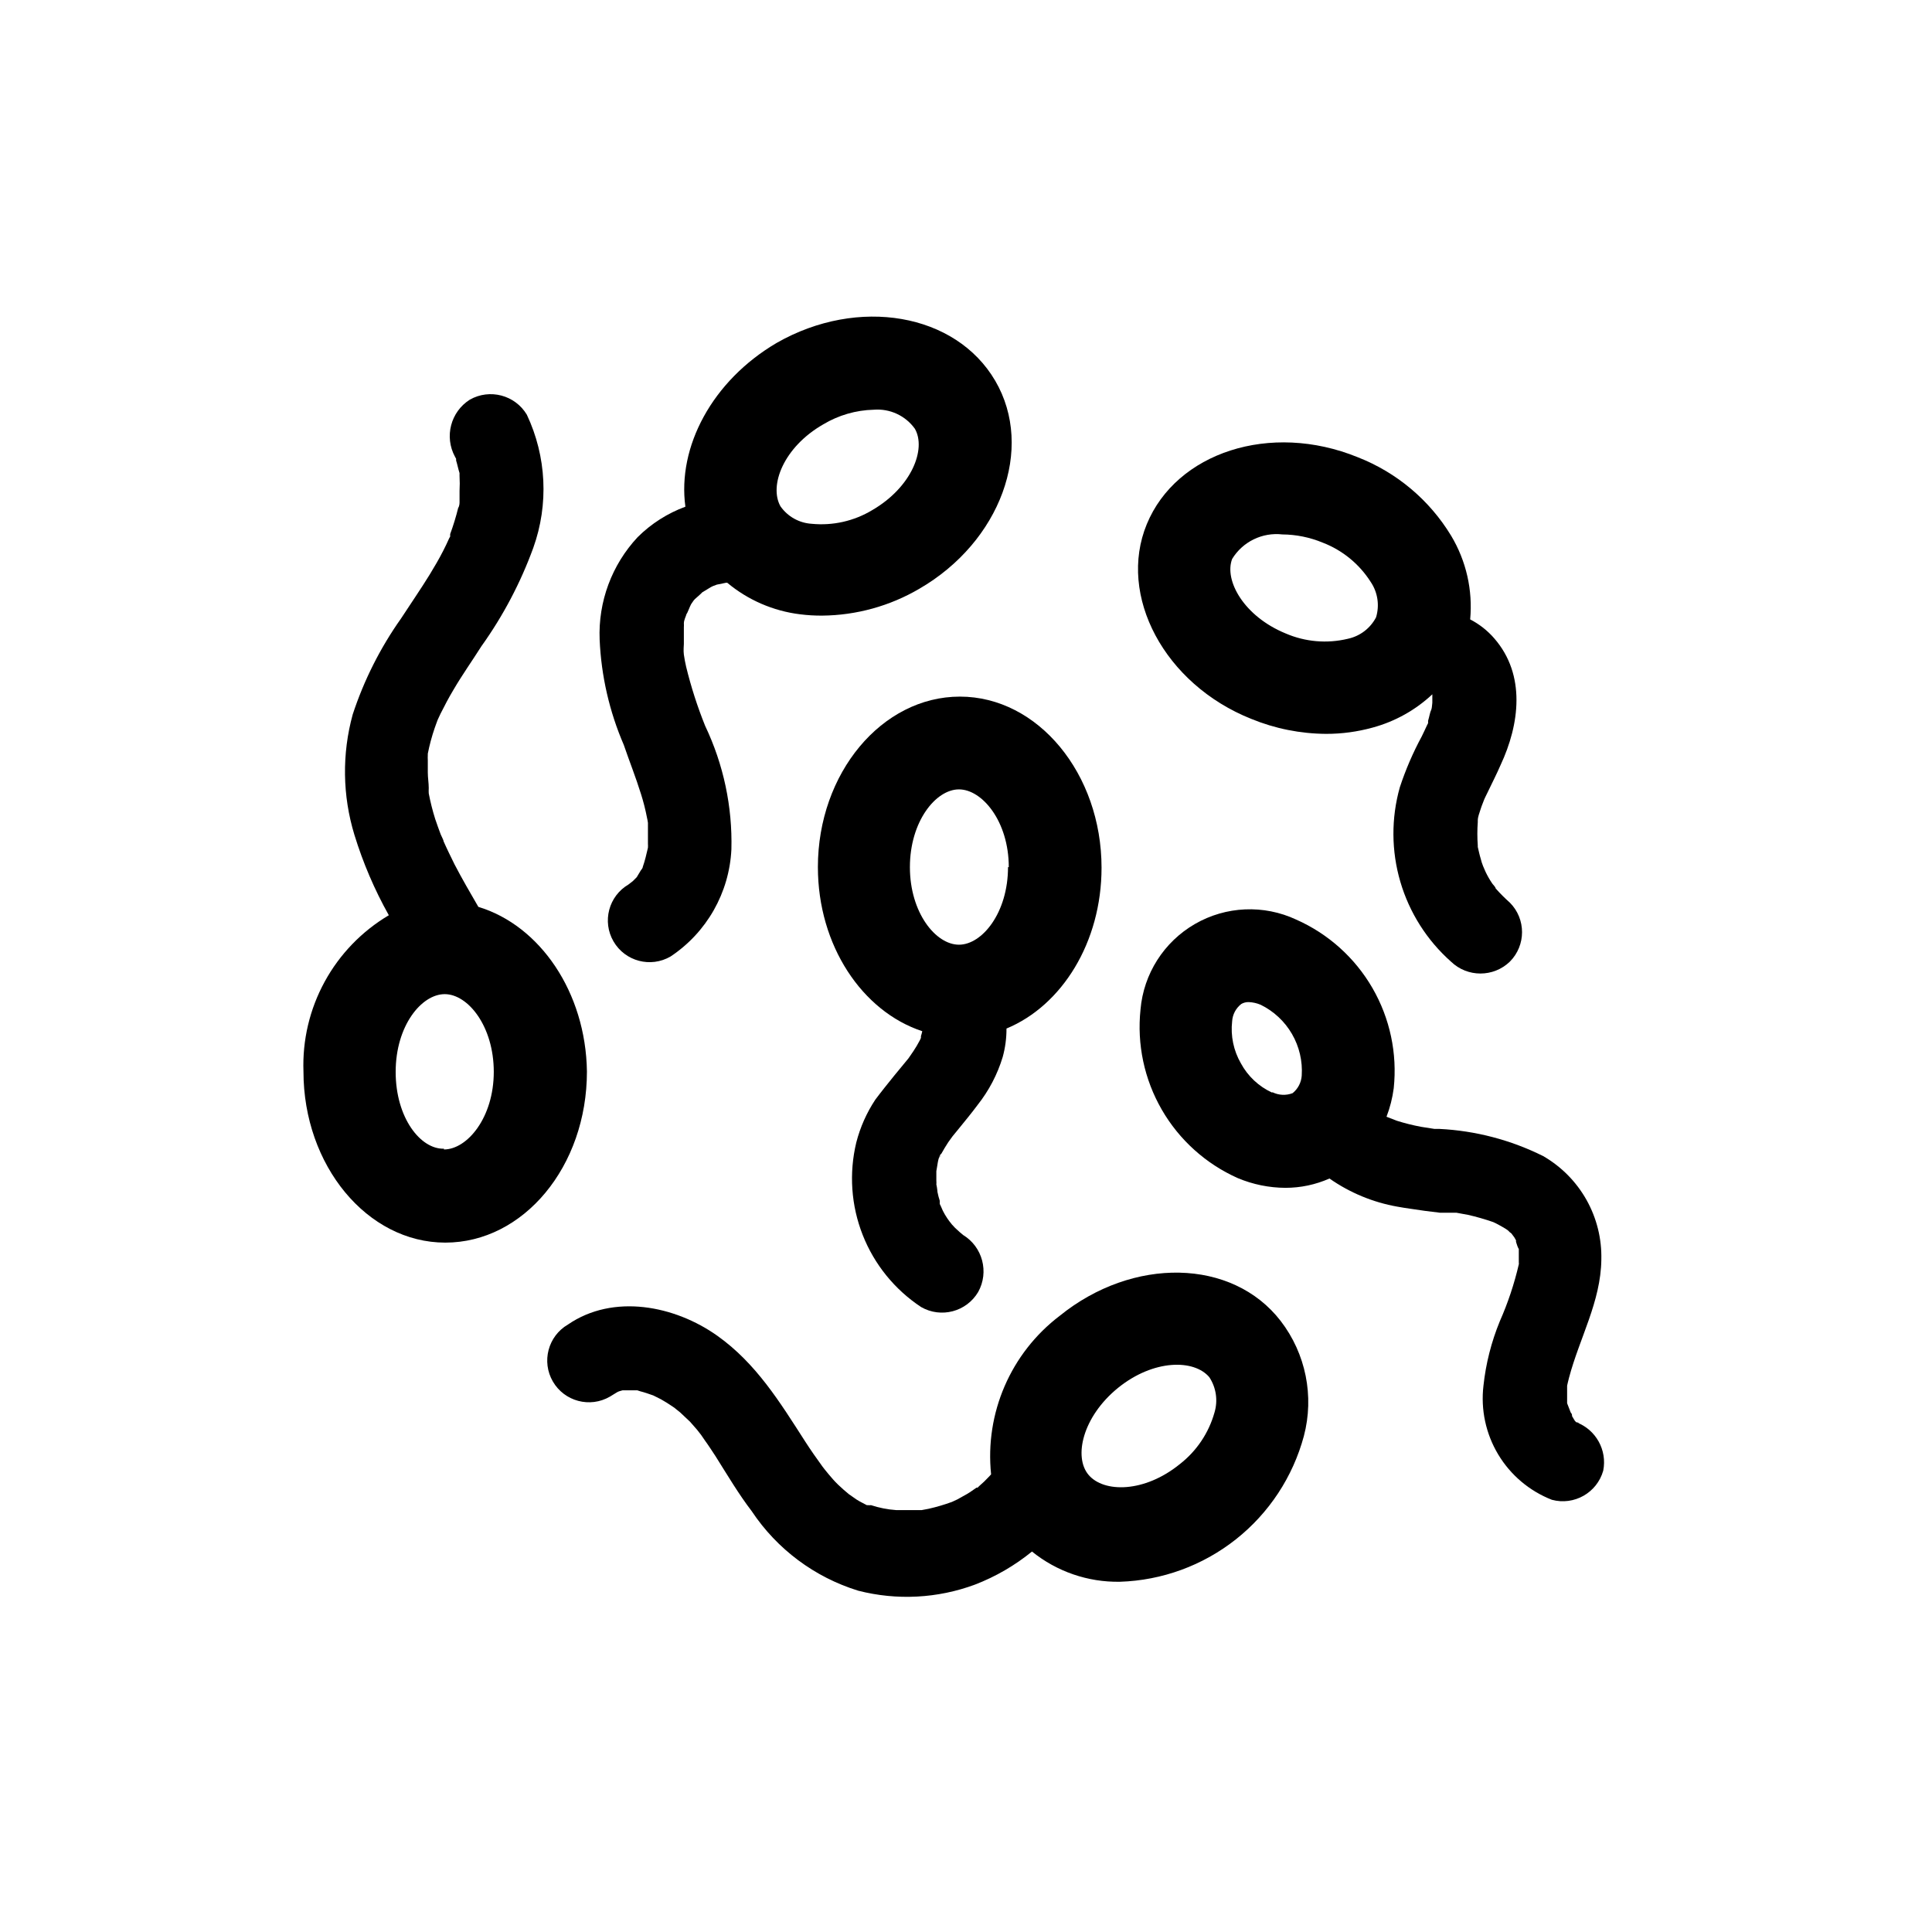
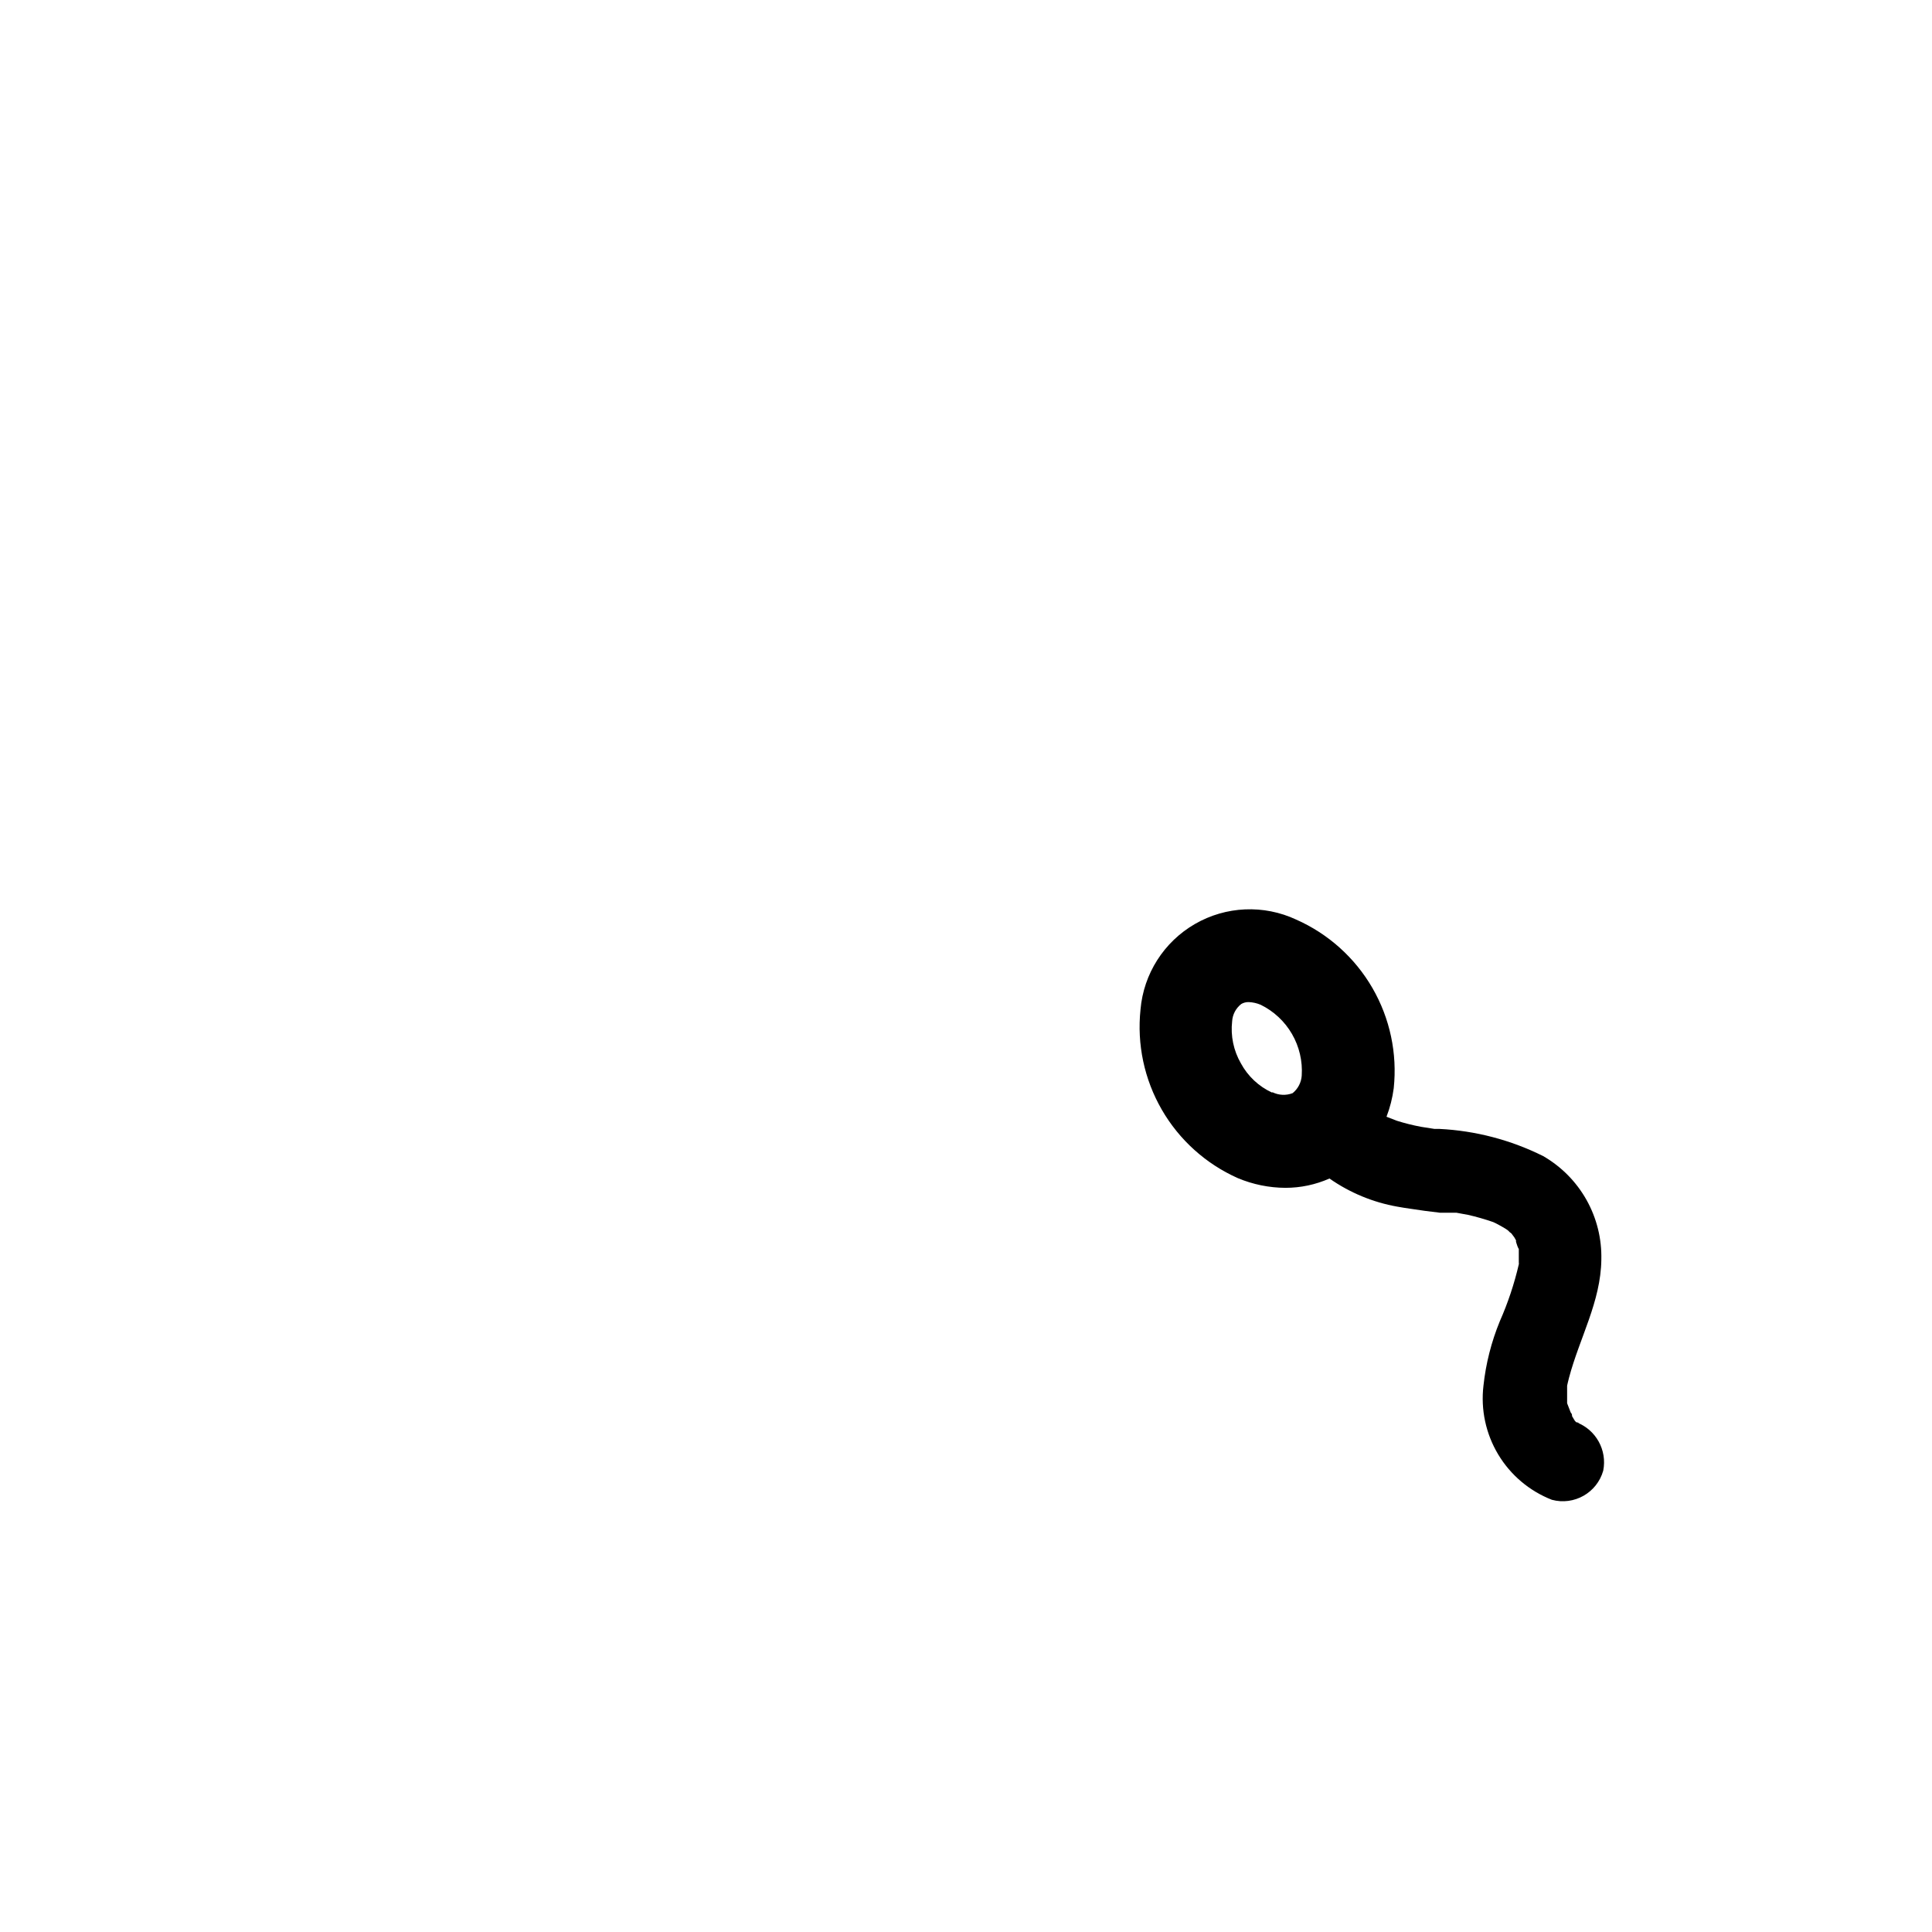
<svg xmlns="http://www.w3.org/2000/svg" fill="#000000" width="800px" height="800px" version="1.1" viewBox="144 144 512 512">
  <g>
-     <path d="m360.75 373.8c0 20.758 11.738 38.238 27.66 43.48v-0.004c-0.094 0.445-0.211 0.883-0.352 1.312v0.453c-0.098 0.262-0.215 0.512-0.352 0.754-0.488 0.938-1.027 1.844-1.613 2.723l-1.309 1.914-1.41 1.715-2.367 2.871c-1.664 2.066-3.375 4.18-5.039 6.398-2.297 3.473-4 7.301-5.039 11.336-1.969 8.156-1.379 16.719 1.695 24.527s8.48 14.477 15.484 19.102c5.277 3.027 12.008 1.254 15.113-3.981 2.941-5.289 1.184-11.961-3.981-15.113l-0.906-0.758-1.258-1.16c-0.555-0.555-1.059-1.16-1.613-1.762 1.863 2.066 0 0-0.402-0.707v0.004c-0.453-0.66-0.855-1.352-1.211-2.066 0 0-0.754-1.762-0.805-1.762v-0.859c-0.25-0.758-0.453-1.531-0.605-2.316 0-0.352-0.301-2.418-0.301-1.812v-0.004c0.031-0.434 0.031-0.871 0-1.309v-2.418c0.25-1.109 0.402-3.727 1.258-4.637l-0.453 1.16c0-0.504 0.453-0.957 0.707-1.461 0.25-0.504 1.059-1.812 1.613-2.672l1.16-1.613 1.613-1.965c1.715-2.117 3.426-4.18 5.039-6.348l-0.008 0.004c2.996-3.777 5.254-8.086 6.652-12.695 0.68-2.461 1.02-5.004 1.008-7.559 14.711-6.098 25.191-22.871 25.191-42.621 0-24.887-16.828-45.344-37.535-45.344s-37.637 20.305-37.637 45.191zm50.383 0c0 12.09-6.852 20.555-13 20.555-6.144 0-13-8.465-13-20.555 0-12.09 6.852-20.605 13-20.605 6.148 0 13.203 8.465 13.203 20.605z" />
-     <path d="m270.77 384.33c-2.168-3.727-4.332-7.457-6.297-11.234-1.008-2.066-2.016-4.082-2.922-6.144 0-0.352-0.656-1.512-0.754-1.812-0.504-1.359-1.008-2.719-1.461-4.082-0.703-2.234-1.273-4.504-1.715-6.801-0.027-0.473-0.027-0.941 0-1.41 0-1.359-0.25-2.719-0.25-4.133v-3.223-0.004c-0.027-0.484-0.027-0.973 0-1.461v-0.301c0.449-2.289 1.055-4.543 1.812-6.75 0.25-0.754 0.555-1.512 0.805-2.215l0.754-1.613c1.059-2.117 2.168-4.231 3.375-6.246 2.316-3.981 5.039-7.809 7.457-11.637l0.004-0.004c5.746-8.035 10.375-16.812 13.754-26.098 4.125-11.52 3.508-24.203-1.715-35.266-3.121-5.211-9.828-6.977-15.113-3.981-5.082 3.219-6.797 9.828-3.93 15.113l0.301 0.555c-0.012 0.152-0.012 0.301 0 0.453 0.352 1.109 0.555 2.266 0.906 3.324v0.805l0.004 0.004c0.074 1.309 0.074 2.621 0 3.93v1.461c0.016 0.117 0.016 0.234 0 0.352v1.16c0 0.152 0 1.008-0.352 1.512h-0.004c-0.574 2.336-1.281 4.641-2.113 6.902-0.039 0.215-0.039 0.438 0 0.652l-0.301 0.555c-0.504 1.109-1.008 2.215-1.562 3.273-1.109 2.168-2.316 4.231-3.578 6.297-2.418 3.93-5.039 7.707-7.559 11.586v0.004c-5.531 7.809-9.863 16.402-12.848 25.492-2.871 10.461-2.715 21.52 0.453 31.891 2.273 7.41 5.332 14.555 9.121 21.312-7.144 4.234-13.016 10.312-16.996 17.602-3.984 7.285-5.926 15.512-5.625 23.812 0 24.887 16.879 45.344 37.586 45.344 20.707 0 37.535-20.152 37.535-45.344-0.305-21.012-12.449-38.695-28.773-43.633zm-13.504-40.305v0zm4.383 104.39c-6.141 0.203-12.793-8.109-12.793-20.352s6.852-20.605 13-20.605c6.144 0 13 8.465 13 20.605-0.004 12.141-7.055 20.555-13.203 20.555z" />
-     <path d="m424.84 492.7c-12.984 9.871-19.875 25.797-18.188 42.02l-0.504 0.555v-0.004c-0.84 0.91-1.73 1.766-2.668 2.57l-0.402 0.402h-0.301c-0.805 0.555-1.613 1.16-2.469 1.664l-2.621 1.461-1.41 0.656h-0.004c-2.008 0.734-4.062 1.34-6.144 1.812l-1.863 0.352h-3.023-3.023-1.461 0.707-0.004c-2.262-0.16-4.492-0.602-6.648-1.309-0.27 0.039-0.539 0.039-0.809 0h-0.301c-0.906-0.504-1.812-0.906-2.672-1.461-0.855-0.555-1.812-1.309-1.965-1.359-1.008-0.805-1.965-1.664-2.922-2.57s-1.762-1.863-2.57-2.82c-0.805-0.957-1.461-1.812-1.613-2.016-1.613-2.215-3.125-4.383-4.586-6.648-6.699-10.43-13-20.707-23.277-28.012-11.285-8.012-27.559-11.234-39.598-2.973l0.004-0.004c-5.273 3.074-7.055 9.844-3.981 15.117 3.074 5.269 9.844 7.055 15.117 3.981l1.812-1.109c0.203-0.129 0.422-0.234 0.656-0.305l0.855-0.25h1.059 1.664 1.211l0.754 0.25c1.211 0.301 2.316 0.707 3.477 1.109l2.016 1.008c1.059 0.605 2.066 1.211 3.074 1.914l1.461 1.008c-2.066-1.41 0.301 0.301 0.555 0.555l2.621 2.469 1.461 1.664 0.352 0.402 1.109 1.41 1.109 1.613c0.957 1.309 1.812 2.672 2.719 4.031 3.176 5.039 6.144 10.078 9.621 14.609h-0.004c6.699 10.059 16.664 17.5 28.215 21.059 10.234 2.625 21.027 2.062 30.934-1.613 5.469-2.106 10.57-5.062 15.113-8.766 6.578 5.316 14.816 8.152 23.277 8.012 11.191-0.352 21.977-4.293 30.758-11.242 8.781-6.949 15.098-16.539 18.012-27.352 2.797-10.578 0.527-21.859-6.148-30.531-12.848-16.625-39.195-17.027-58.543-1.359zm-114.52 18.992m77.387 32.746v0.004c0.383 0.031 0.773 0.031 1.156 0h-1.156zm14.66-5.644h0.301zm63.48-20.453v0.004c-1.523 5.414-4.734 10.195-9.172 13.652-9.422 7.656-20.152 7.609-24.184 2.871-4.031-4.734-1.613-15.418 7.809-23.074 9.422-7.609 20.152-7.609 24.184-2.82 1.82 2.769 2.32 6.199 1.363 9.371z" />
-     <path d="m475.57 334.5c6.301 2.59 13.039 3.938 19.852 3.981 4.168 0.008 8.32-0.551 12.34-1.664 5.914-1.602 11.348-4.629 15.82-8.816v0.301 2.871c0-2.316 0 0.402-0.301 0.957-0.301 0.555-0.504 1.863-0.805 2.82l-0.004 0.004c-0.023 0.219-0.023 0.438 0 0.656l-0.301 0.605c-0.453 1.008-0.957 2.016-1.41 2.973v-0.004c-2.324 4.305-4.262 8.809-5.793 13.453-2.309 8.195-2.262 16.875 0.137 25.047 2.398 8.172 7.047 15.5 13.414 21.152 4.356 4.211 11.266 4.211 15.617 0 4.293-4.32 4.293-11.297 0-15.617-1.332-1.184-2.594-2.445-3.777-3.781 0-0.352-0.754-1.059-0.906-1.309-0.664-0.977-1.254-2.004-1.762-3.074l-0.656-1.512c-0.27-0.668-0.492-1.359-0.656-2.062-0.301-0.957-0.504-2.016-0.754-3.023v-0.402c-0.152-2.066-0.152-4.137 0-6.199-0.02-0.133-0.02-0.27 0-0.402 0-1.008 0.453-2.016 0.754-3.023 0.301-1.008 0.855-2.215 0.855-2.316 0-0.102 0.754-1.664 1.16-2.469 1.109-2.316 2.266-4.586 3.273-6.902 5.039-10.781 6.75-23.879-1.664-33.555h0.004c-1.793-2.07-3.965-3.777-6.398-5.039 0.719-7.734-1.047-15.5-5.039-22.164-5.734-9.465-14.43-16.777-24.738-20.809-23.223-9.473-48.113-1.211-55.922 17.734-7.809 18.941 4.688 42.418 27.66 51.59zm49.574-7.508m-1.512 1.008c0.254 0.707 0.254 1.109 0.102 0.152zm-53.102-35.871c2.789-4.57 7.981-7.106 13.301-6.5 3.668 0.027 7.293 0.766 10.68 2.168 5.258 2.019 9.727 5.676 12.746 10.43 1.859 2.75 2.375 6.191 1.414 9.371-1.527 2.922-4.281 5.012-7.508 5.691-5.484 1.316-11.246 0.82-16.426-1.41-11.082-4.535-16.371-14.059-14.207-19.75z" />
-     <path d="m313.85 354.35c0.66 2.086 1.199 4.203 1.613 6.352 0.105 0.445 0.191 0.902 0.25 1.359v2.519 3.023c0.023 0.352 0.023 0.703 0 1.055-0.402 1.762-0.805 3.477-1.359 5.039 0 0.352-0.352 0.707-0.555 1.008l-1.059 1.762-1.059 1.059-1.109 0.855 0.004 0.004c-5.273 3.074-7.055 9.84-3.981 15.113s9.84 7.055 15.113 3.981c9.574-6.359 15.559-16.887 16.121-28.367 0.297-11.309-2.086-22.531-6.953-32.746-2.055-5.094-3.738-10.332-5.039-15.668-0.25-1.059-0.453-2.168-0.605-3.223-0.152-1.059 0-2.519 0-2.82v-3.981-0.504l0.004-0.004c0.023-0.316 0.023-0.637 0-0.957 0-0.906 0.504-1.762 0.754-2.621 0 0.352 0.906-2.066 1.16-2.469l0.656-0.957 0.352-0.402s1.914-1.664 1.914-1.762l2.316-1.41 0.504-0.25 1.059-0.402 2.469-0.504h0.301v-0.004c5.496 4.586 12.195 7.492 19.297 8.363 1.938 0.246 3.891 0.363 5.844 0.352 9.055-0.078 17.93-2.527 25.746-7.102 21.512-12.445 30.633-37.18 20.152-55.117-10.48-17.938-36.324-22.371-57.887-10.078-17.18 10.078-26.398 27.609-24.234 43.43-4.746 1.75-9.059 4.5-12.645 8.062-6.859 7.34-10.488 17.121-10.078 27.156 0.414 9.613 2.582 19.074 6.398 27.91 1.461 4.281 3.176 8.562 4.535 12.945zm48.316-97.891v0.004c4.055-2.434 8.672-3.773 13.398-3.883 4.262-0.344 8.391 1.57 10.883 5.039 3.074 5.34-0.805 15.469-11.285 21.562-4.824 2.91-10.461 4.184-16.07 3.629-3.316-0.211-6.356-1.914-8.262-4.637-3.074-5.488 0.805-15.668 11.336-21.711zm-46.504 105.15c0.02 0.133 0.02 0.27 0 0.402-0.016-0.133-0.016-0.27 0-0.402z" />
    <path d="m561.72 520.91c0.605 0 1.359 0.555 0 0l-1.109-1.16c1.258 1.258 0.555 0.555 0-0.453 0-0.301 0-0.605-0.352-0.957l-0.957-2.469v-1.664-1.211-1.211-0.555s0.301-1.41 0.504-2.117c2.82-10.629 8.414-20.152 8.566-31.285l-0.004 0.004c0.141-5.539-1.219-11.016-3.93-15.848-2.715-4.832-6.684-8.844-11.484-11.609-8.574-4.277-17.941-6.731-27.512-7.203h-1.309l-3.527-0.555c-2.18-0.406-4.332-0.945-6.449-1.613l-2.719-1.055v-0.004c0.934-2.434 1.574-4.969 1.914-7.555 0.977-9.227-1-18.523-5.644-26.555-4.644-8.027-11.719-14.379-20.199-18.133-8.602-4.019-18.621-3.582-26.84 1.164s-13.605 13.207-14.422 22.664c-0.973 9.219 1 18.508 5.633 26.535 4.637 8.031 11.691 14.383 20.16 18.152 3.992 1.672 8.27 2.547 12.594 2.57 4.027 0.004 8.008-0.836 11.691-2.469 5.379 3.766 11.516 6.312 17.984 7.457 2.418 0.453 5.039 0.754 7.254 1.109l4.082 0.504h2.367 0.707 1.258l3.023 0.555v-0.004c2.266 0.516 4.504 1.156 6.699 1.918l0.754 0.352c0.855 0.453 1.715 0.906 2.519 1.41l0.656 0.453c0.266 0.309 0.57 0.578 0.91 0.805l0.754 1.008 0.805 1.41c-0.855-1.664 0 1.16 0.402 1.715v1.562 2.066h0.004c0.027 0.133 0.027 0.27 0 0.402-1.199 5.184-2.887 10.246-5.039 15.113-2.242 5.461-3.703 11.211-4.332 17.078-0.75 6.336 0.625 12.742 3.906 18.211 3.281 5.473 8.285 9.699 14.23 12.02 5.879 1.582 11.938-1.852 13.602-7.707 1.094-5.461-1.938-10.902-7.152-12.848zm-80.609-87.359v-0.004c-3.523-1.621-6.422-4.344-8.266-7.758-1.941-3.367-2.754-7.269-2.316-11.133 0.109-1.805 0.992-3.477 2.418-4.586 0.594-0.348 1.277-0.523 1.965-0.504 1.094 0.039 2.168 0.281 3.176 0.707 3.473 1.699 6.359 4.394 8.297 7.738 1.941 3.348 2.84 7.195 2.586 11.051-0.125 1.816-1 3.5-2.418 4.637-1.738 0.668-3.676 0.574-5.344-0.25zm65.191 46.453m15.113 40.859h-0.453z" />
  </g>
</svg>